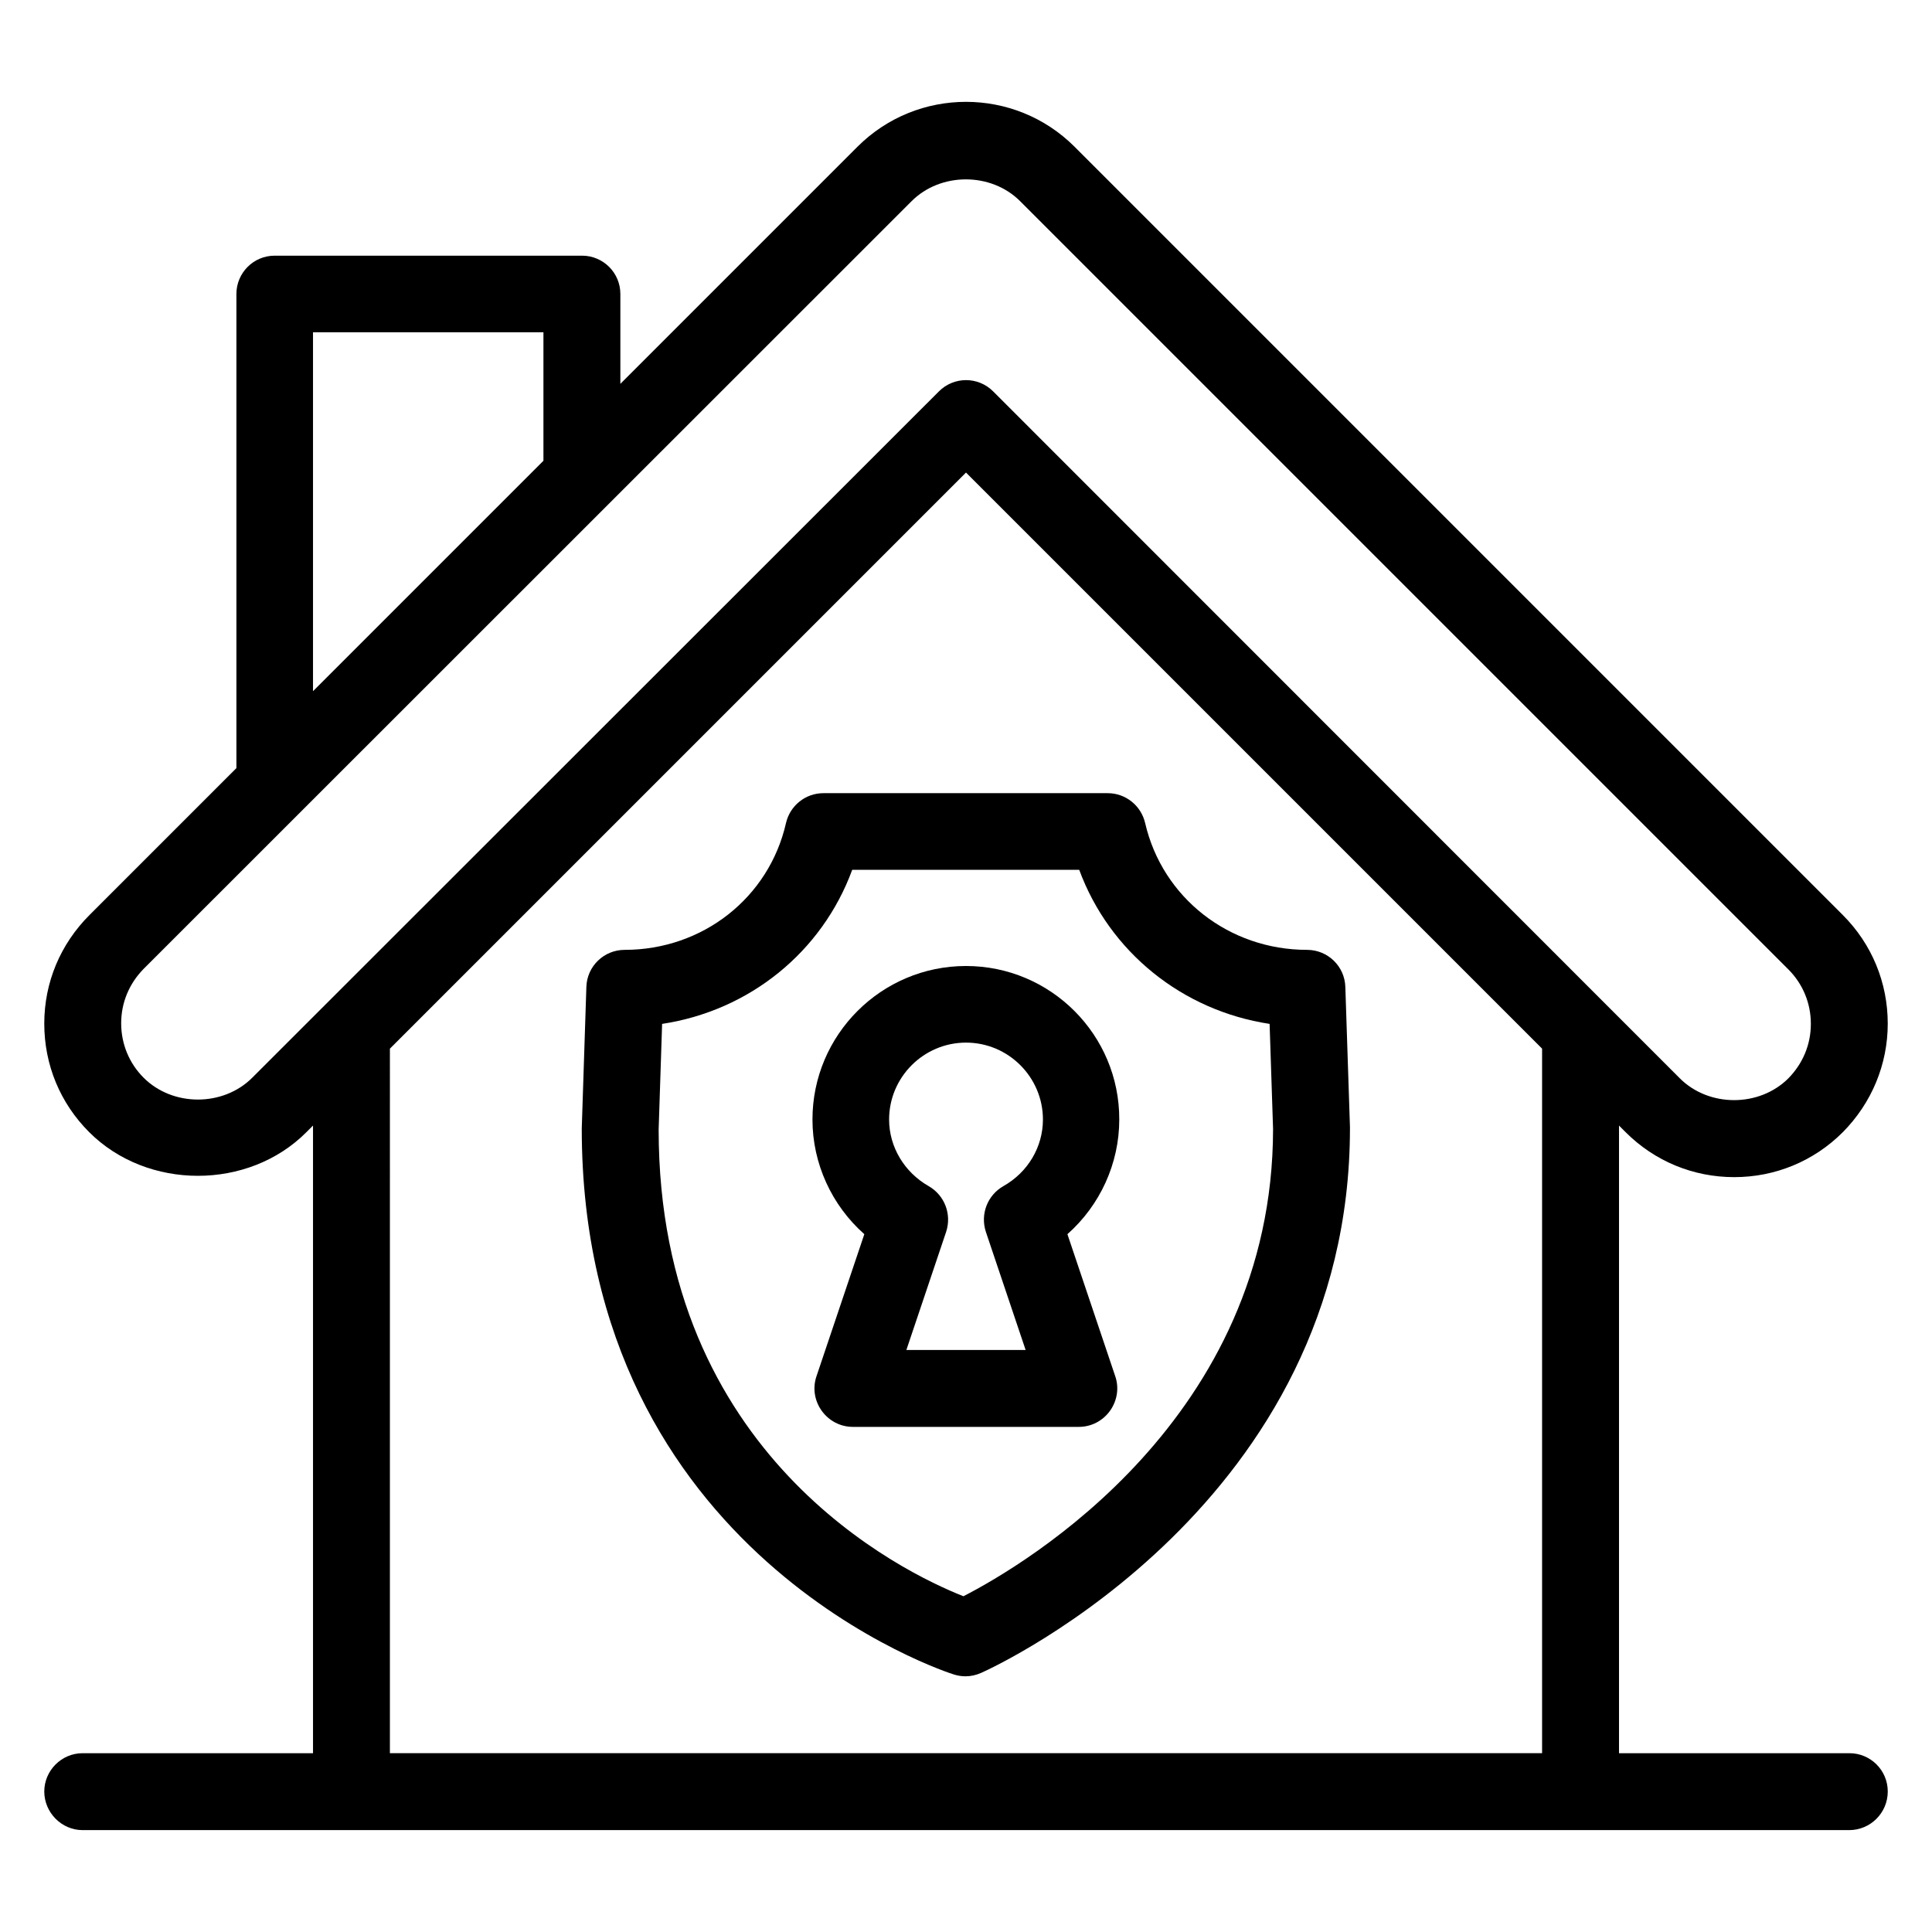
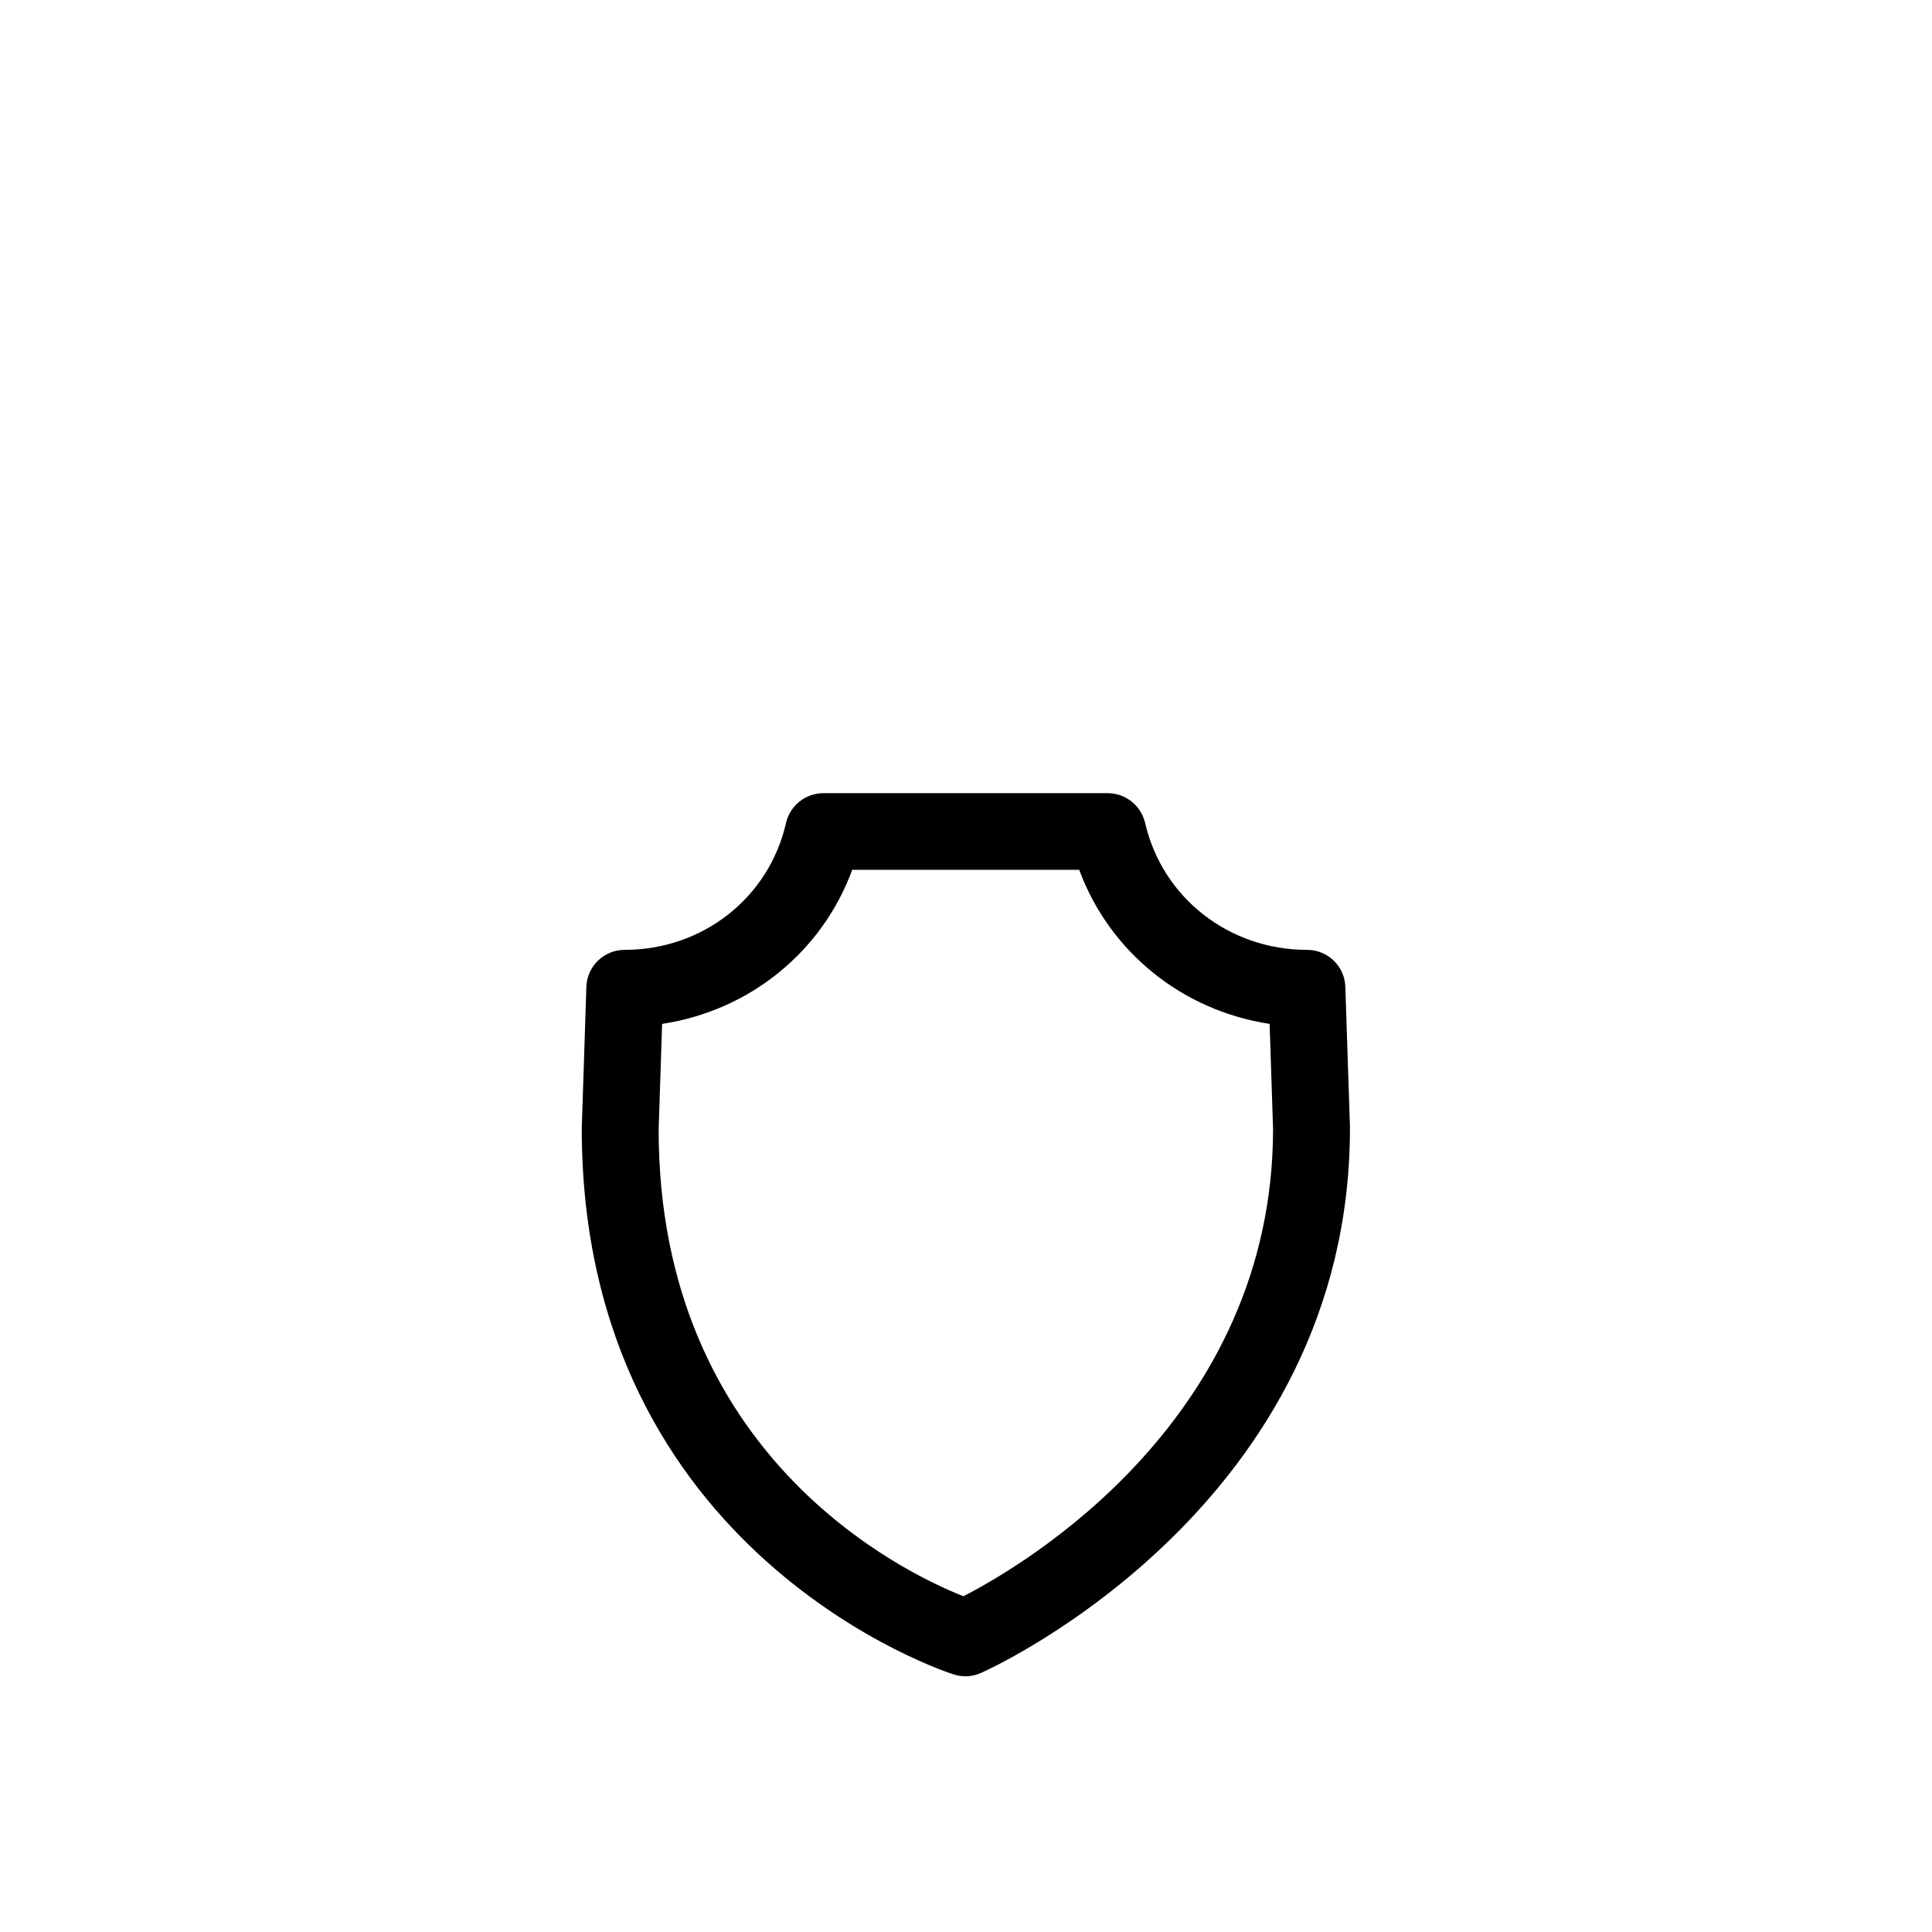
<svg xmlns="http://www.w3.org/2000/svg" fill="#000000" width="800px" height="800px" version="1.1" viewBox="144 144 512 512">
  <g>
    <path d="m500.53 405.57c-0.152-5.496-4.656-9.848-10.152-9.848-20.688 0-38.32-13.816-42.898-33.586-1.07-4.656-5.191-7.938-9.922-7.938h-75.344c-4.734 0-8.855 3.281-9.922 7.938-4.504 19.77-22.062 33.586-42.746 33.586-5.496 0-10 4.352-10.152 9.848l-1.223 37.48c0 113.36 97.785 144.5 98.699 144.73 0.992 0.305 1.984 0.457 2.977 0.457 1.449 0 2.824-0.305 4.199-0.918 3.969-1.754 97.707-45.039 97.707-144.35v-0.305zm-101.22 161.45c-16.031-6.336-80.762-37.328-80.762-123.66l0.918-28.016c23.129-3.512 42.367-19.008 50.383-40.84h60.152c8.016 21.754 27.328 37.328 50.457 40.84l0.918 27.863c-0.082 76.719-65.578 115.34-82.066 123.82z" />
-     <path d="m400 400c-22.441 0-40.688 18.242-40.688 40.688 0 11.68 5.113 22.746 13.742 30.383l-12.672 37.633c-1.07 3.129-0.535 6.488 1.375 9.16 1.91 2.672 4.961 4.273 8.246 4.273h59.922c3.281 0 6.336-1.602 8.246-4.273s2.441-6.106 1.375-9.16l-12.672-37.633c8.625-7.633 13.742-18.703 13.742-30.383 0.066-22.445-18.176-40.688-40.617-40.688zm5.266 70.457 10.535 31.297h-31.602l10.535-31.297c1.527-4.656-0.383-9.695-4.656-12.137-6.414-3.664-10.457-10.383-10.457-17.633 0-11.223 9.16-20.383 20.383-20.383s20.383 9.16 20.383 20.383c0 7.25-3.969 13.969-10.457 17.633-4.281 2.441-6.191 7.481-4.664 12.137z" />
-     <path d="m634.12 608.62h-61.066v-166.33l1.754 1.754c7.711 7.711 17.938 11.91 28.777 11.91 10.84 0 21.07-4.199 28.777-11.91 7.637-7.711 11.91-17.938 11.91-28.777s-4.199-21.07-11.91-28.777l-203.58-203.59c-15.879-15.879-41.68-15.879-57.555 0l-62.824 62.824v-23.816c0-5.648-4.582-10.152-10.152-10.152h-81.449c-5.648 0-10.152 4.582-10.152 10.152v125.65l-38.93 38.93c-7.711 7.707-11.988 17.859-11.988 28.777 0 10.914 4.199 21.07 11.91 28.777 15.418 15.418 42.215 15.418 57.555 0l1.754-1.754v166.33h-61.066c-5.57 0-10.152 4.582-10.152 10.152 0 5.574 4.582 10.23 10.152 10.23h468.16c5.652 0 10.23-4.582 10.23-10.23 0-5.648-4.578-10.152-10.152-10.152zm-407.17-376.56h61.066v34.047l-61.066 61.066zm-16.109 197.55c-7.711 7.711-21.07 7.711-28.777 0-3.816-3.816-5.953-8.93-5.953-14.426s2.137-10.535 5.953-14.426l203.51-203.44c7.711-7.711 21.07-7.711 28.777 0l203.59 203.59c3.816 3.816 5.953 8.93 5.953 14.426s-2.137 10.535-5.953 14.426c-7.711 7.711-21.07 7.711-28.777 0l-181.98-182.05c-1.984-1.984-4.582-2.977-7.176-2.977s-5.191 0.992-7.176 2.977zm36.488-7.711 152.67-152.67 152.67 152.67v186.71h-305.34z" />
  </g>
</svg>